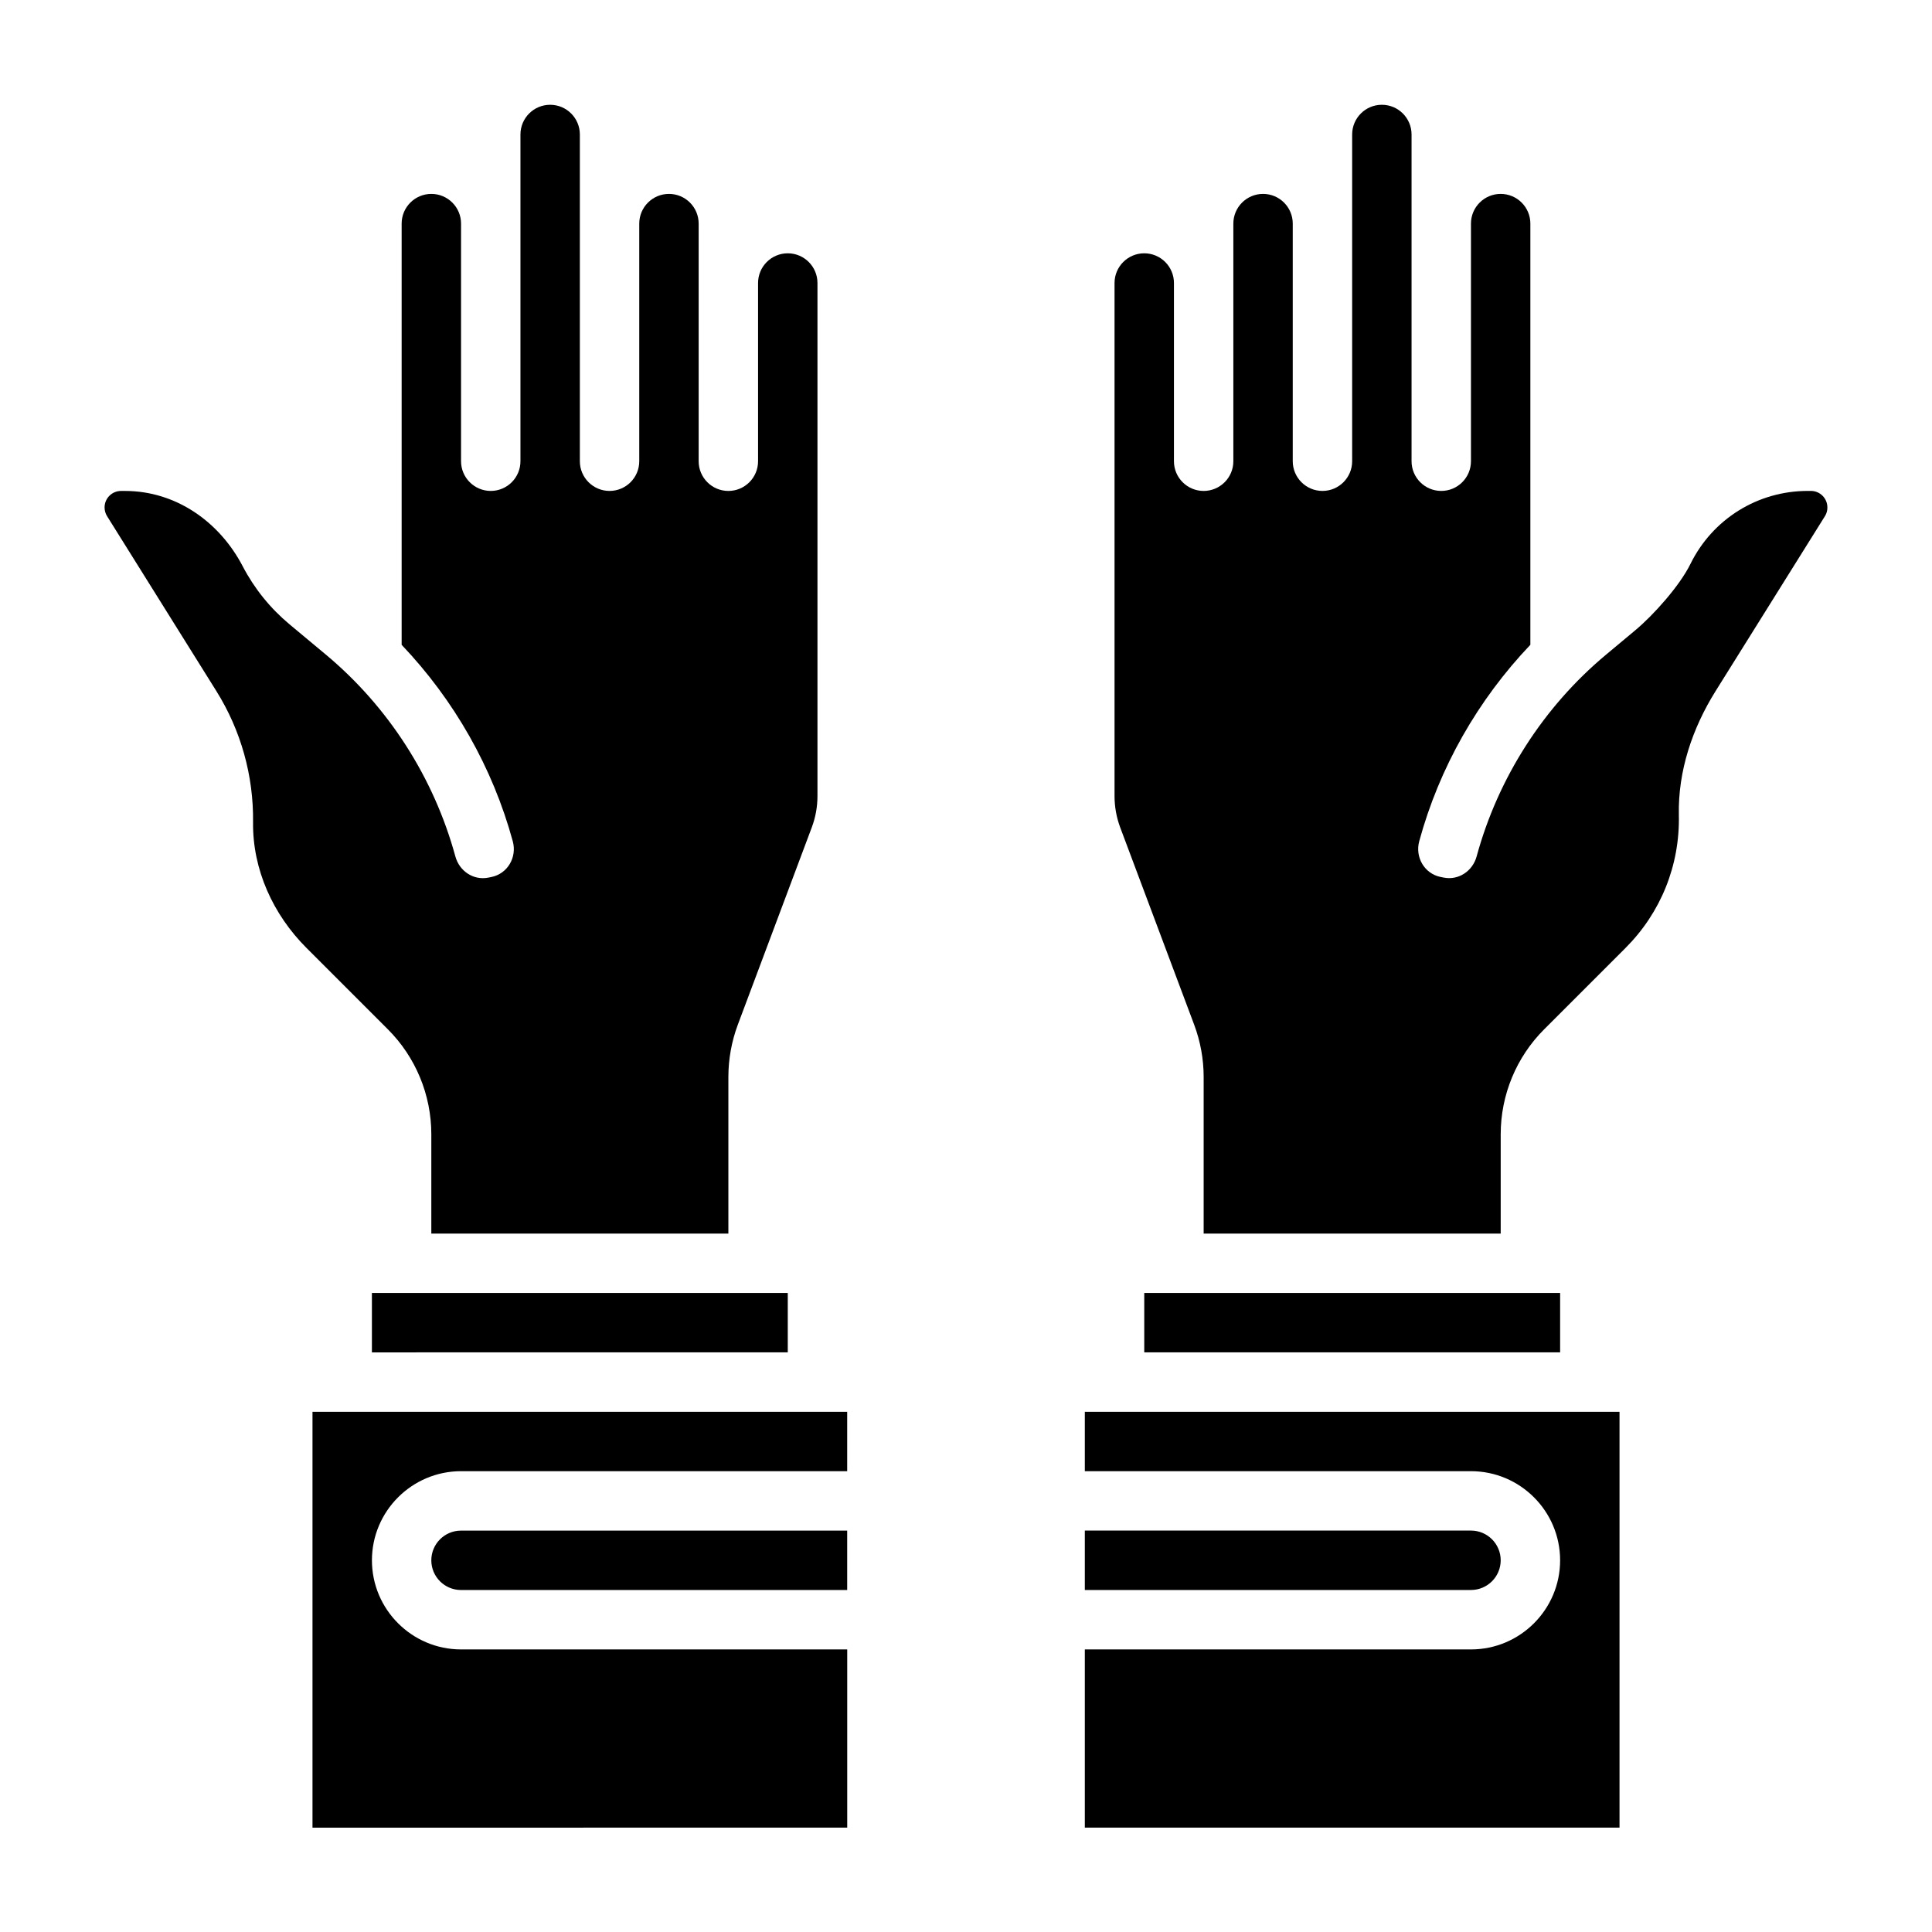
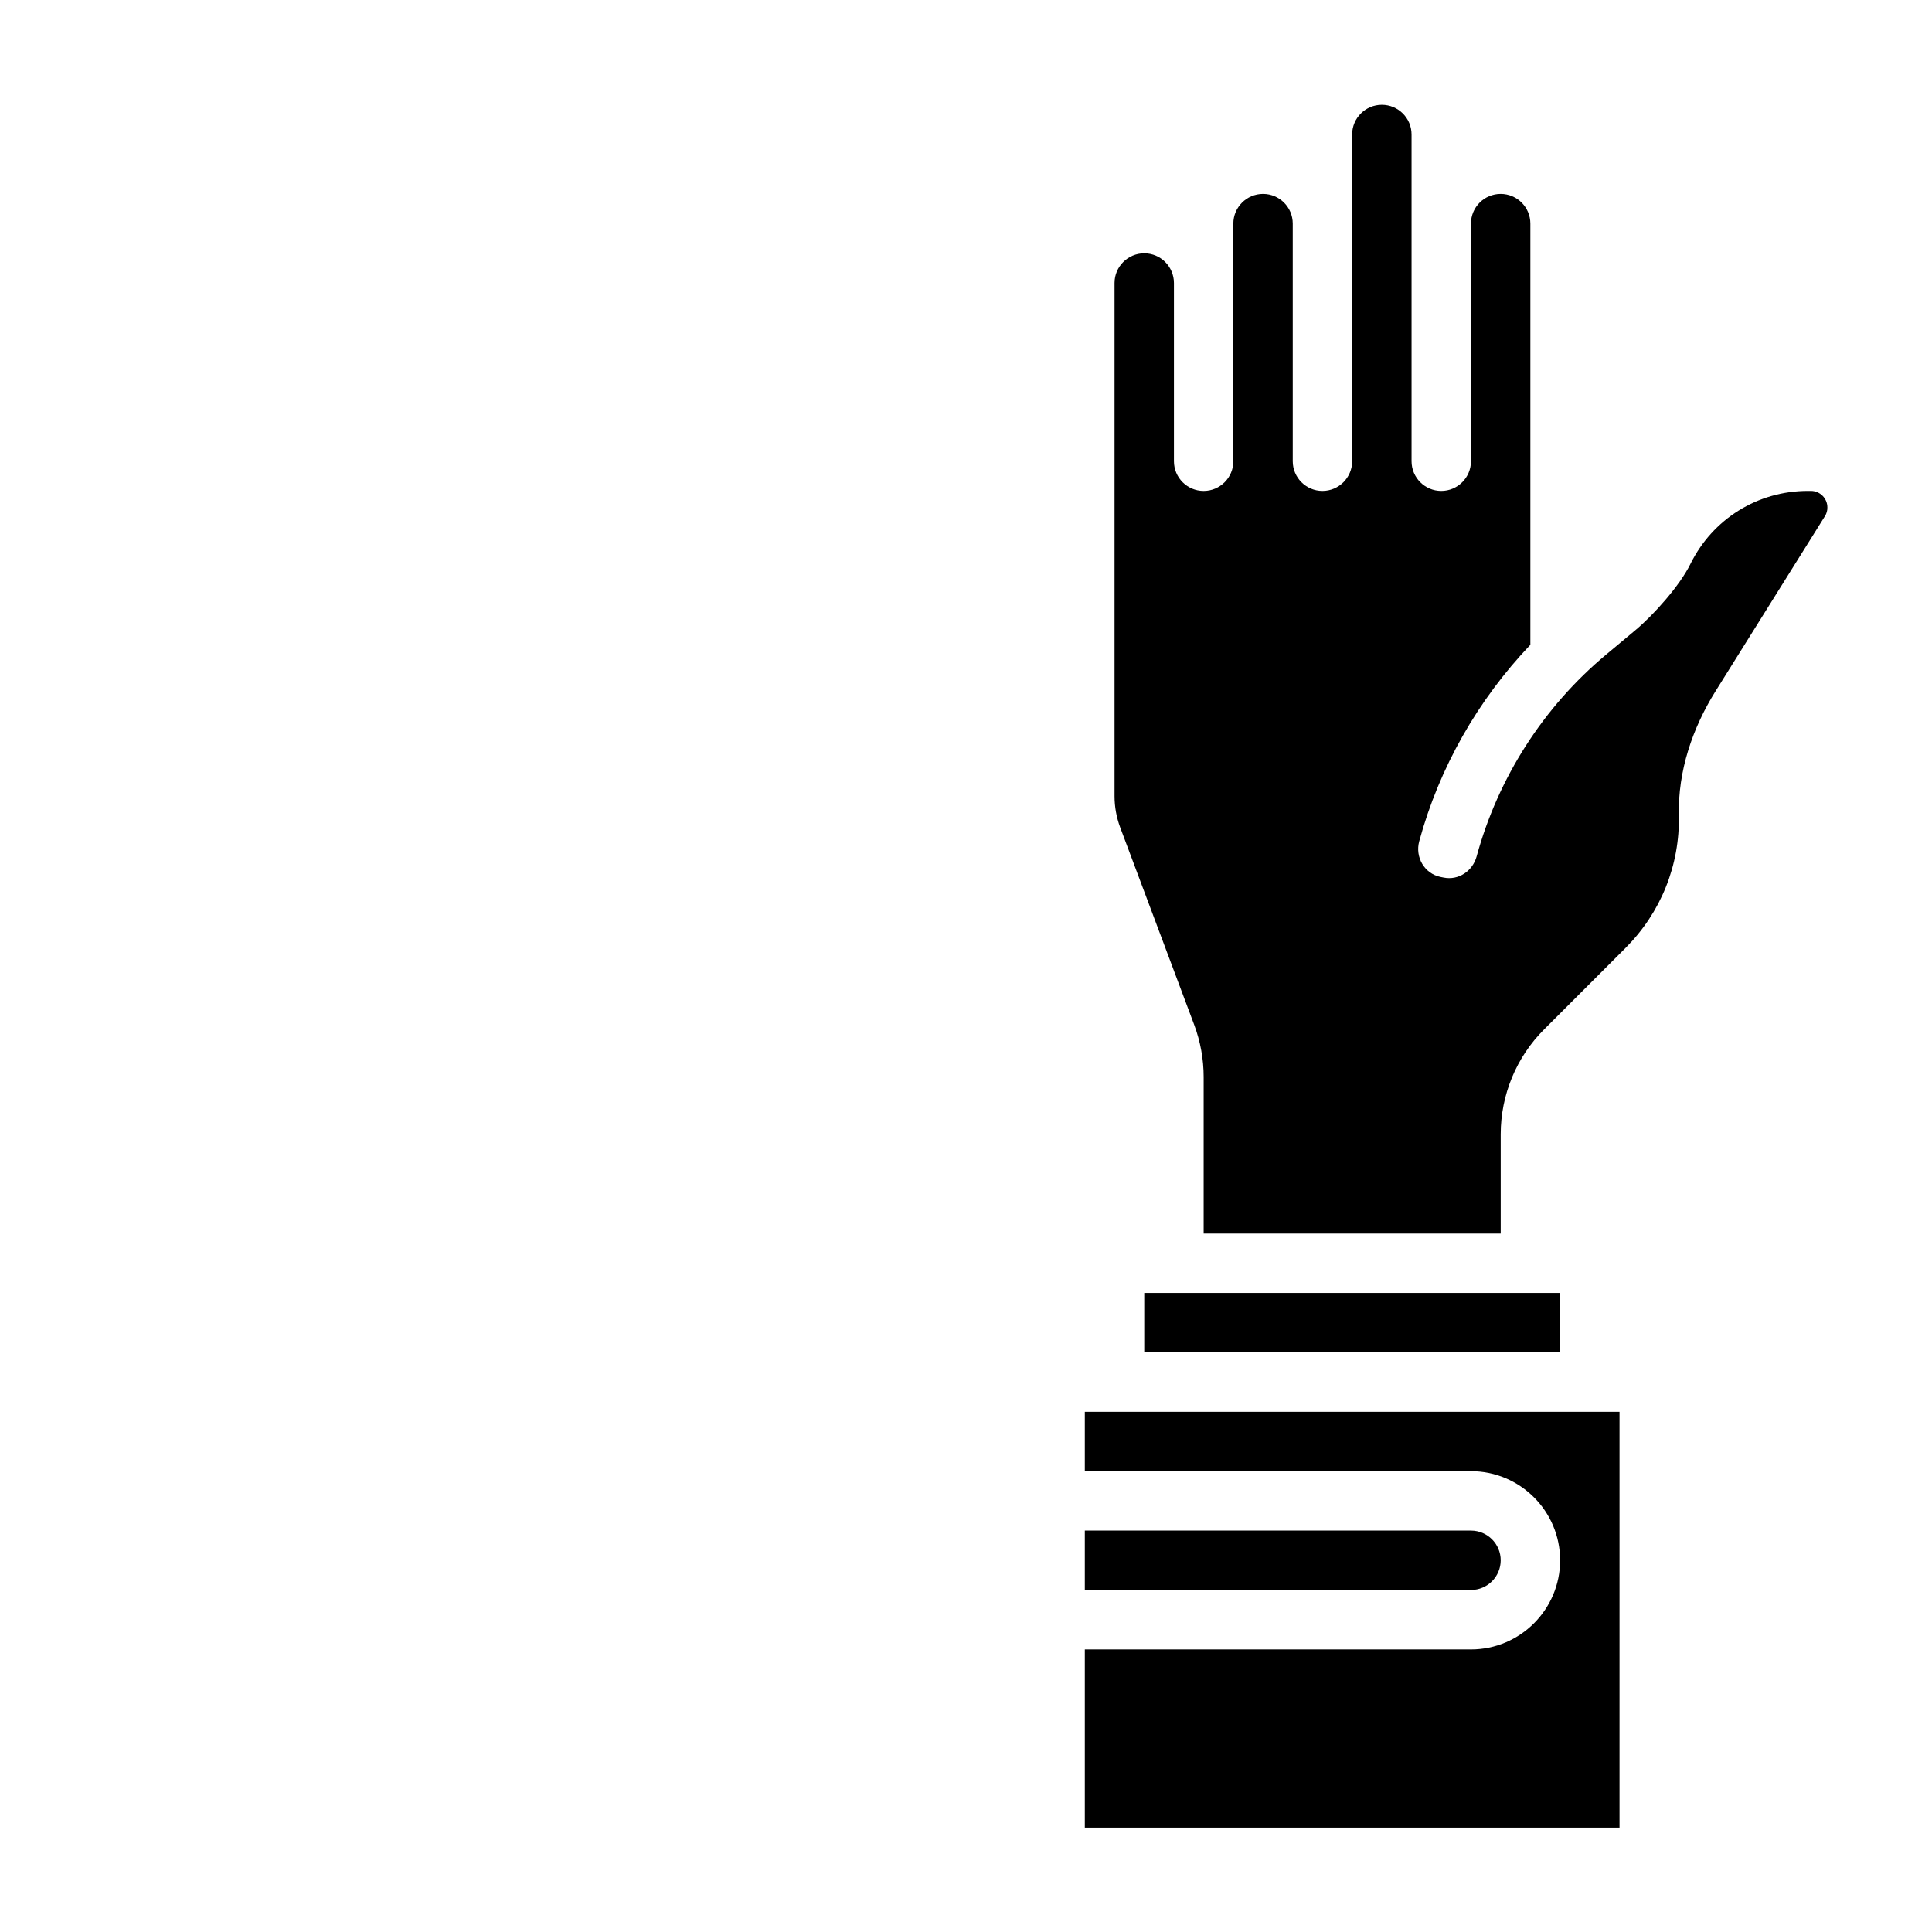
<svg xmlns="http://www.w3.org/2000/svg" fill="#000000" width="800px" height="800px" version="1.1" viewBox="144 144 512 512">
  <g>
-     <path d="m246.77 416.76-21.562-21.562c-8.848-8.848-14.305-20.789-14.145-33.305 0.156-12.297-3.211-24.332-9.73-34.762l-28.961-46.344c-0.434-0.703-0.66-1.496-0.66-2.316 0-2.41 1.961-4.367 4.367-4.367h1.039c13.406 0 25 8.078 31.203 19.965 3.102 5.934 7.281 11.109 12.422 15.398l9.555 7.965c16.656 13.879 28.688 32.691 34.379 53.539 1.062 3.883 4.785 6.391 8.73 5.606l0.789-0.156c4.32-0.867 6.856-5.234 5.691-9.484-5.32-19.508-15.531-37.43-29.449-52.051v-111.63c0-4.344 3.527-7.871 7.871-7.871s7.871 3.527 7.871 7.871v62.973c0 4.344 3.527 7.871 7.871 7.871s7.871-3.527 7.871-7.871v-86.59c0-4.344 3.527-7.871 7.871-7.871s7.871 3.527 7.871 7.871v86.59c0 4.344 3.527 7.871 7.871 7.871s7.871-3.527 7.871-7.871v-62.973c0-4.344 3.527-7.871 7.871-7.871s7.871 3.527 7.871 7.871v62.977c0 4.344 3.527 7.871 7.871 7.871s7.871-3.527 7.871-7.871v-47.234c0-4.344 3.527-7.871 7.871-7.871s7.871 3.527 7.871 7.871v135.98c0 2.824-0.512 5.629-1.504 8.281l-19.602 52.293c-1.656 4.434-2.504 9.133-2.504 13.875v41.484h-78.723v-26.316c0-10.445-4.148-20.461-11.531-27.836zm-4.211 69.887h110.21v15.742l-110.21 0.004zm-15.746 141.7v-110.21h141.7v15.742h-102.33c-13.02 0-23.617 10.598-23.617 23.617 0 13.02 10.598 23.617 23.617 23.617h102.34v47.23zm141.7-78.723v15.742l-102.34 0.004c-4.344 0-7.871-3.527-7.871-7.871s3.527-7.871 7.871-7.871z" />
    <path d="m431.49 549.62h102.34c4.344 0 7.871 3.527 7.871 7.871s-3.527 7.871-7.871 7.871l-102.34 0.004zm141.7 78.723h-141.7v-47.23h102.34c13.02 0 23.617-10.598 23.617-23.617 0-13.02-10.598-23.617-23.617-23.617h-102.34v-15.742h141.7zm-125.95-125.95v-15.742h110.21v15.742zm180.39-221.61-28.977 46.359c-6.164 9.863-9.988 21.215-9.738 32.844 0.293 13.297-4.754 25.844-14.121 35.219l-21.562 21.562c-7.383 7.371-11.531 17.387-11.531 27.832v26.316h-78.719v-41.508c0-4.723-0.852-9.398-2.504-13.824l-19.609-52.293c-0.992-2.664-1.504-5.473-1.504-8.301v-135.99c0-4.344 3.527-7.871 7.871-7.871s7.871 3.527 7.871 7.871v47.234c0 4.344 3.527 7.871 7.871 7.871s7.871-3.527 7.871-7.871v-62.977c0-4.344 3.527-7.871 7.871-7.871s7.871 3.527 7.871 7.871v62.973c0 4.344 3.527 7.871 7.871 7.871s7.871-3.527 7.871-7.871v-86.59c0-4.344 3.527-7.871 7.871-7.871s7.871 3.527 7.871 7.871v86.59c0 4.344 3.527 7.871 7.871 7.871s7.871-3.527 7.871-7.871v-62.973c0-4.344 3.527-7.871 7.871-7.871s7.871 3.527 7.871 7.871v111.62c-13.926 14.625-24.137 32.543-29.449 52.051-1.156 4.25 1.379 8.621 5.691 9.484l0.789 0.156c3.945 0.789 7.676-1.723 8.73-5.606 5.684-20.844 17.719-39.66 34.379-53.539l7.613-6.352c4.922-4.102 11.84-11.863 14.664-17.609 5.879-11.934 17.832-19.363 31.109-19.363h0.82c2.41 0 4.367 1.961 4.367 4.367 0.02 0.828-0.211 1.621-0.645 2.316z" />
  </g>
</svg>